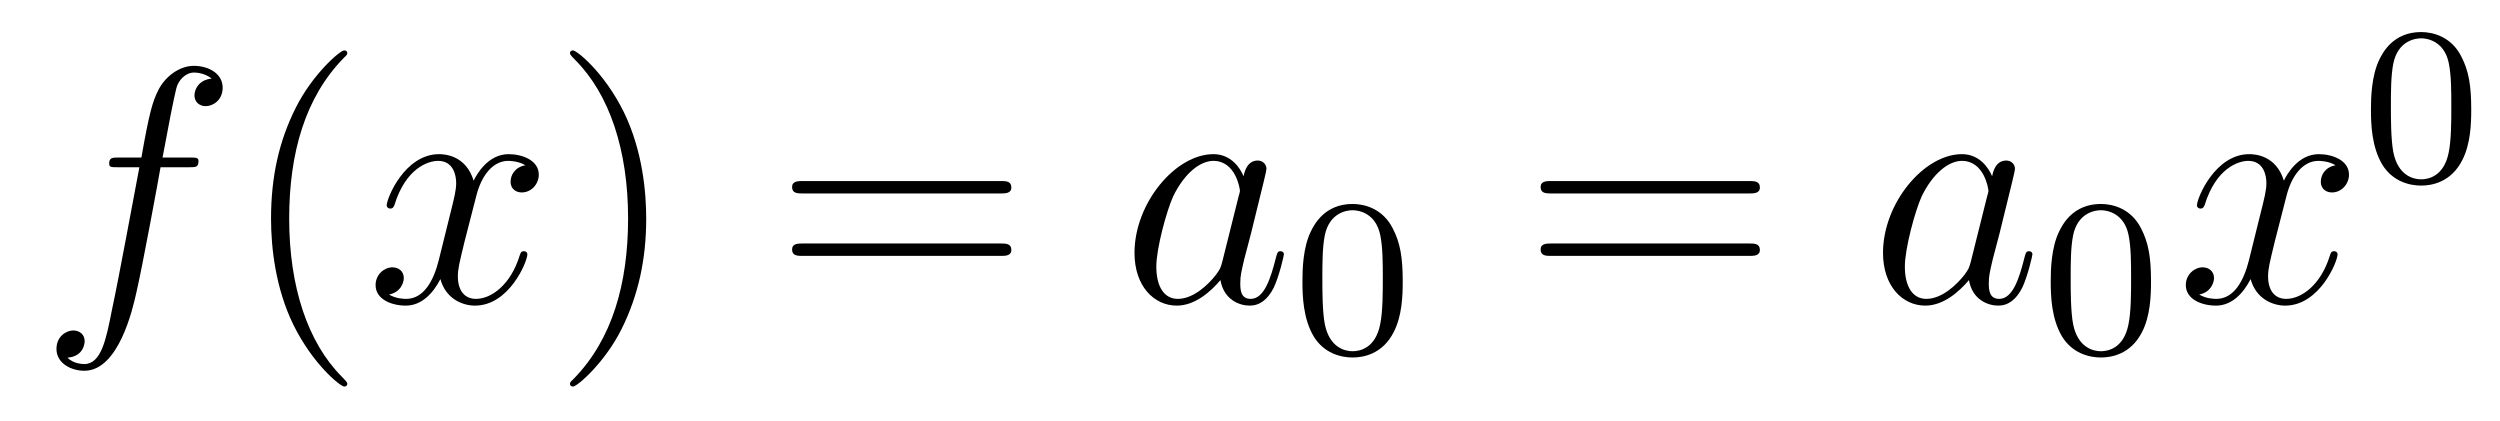
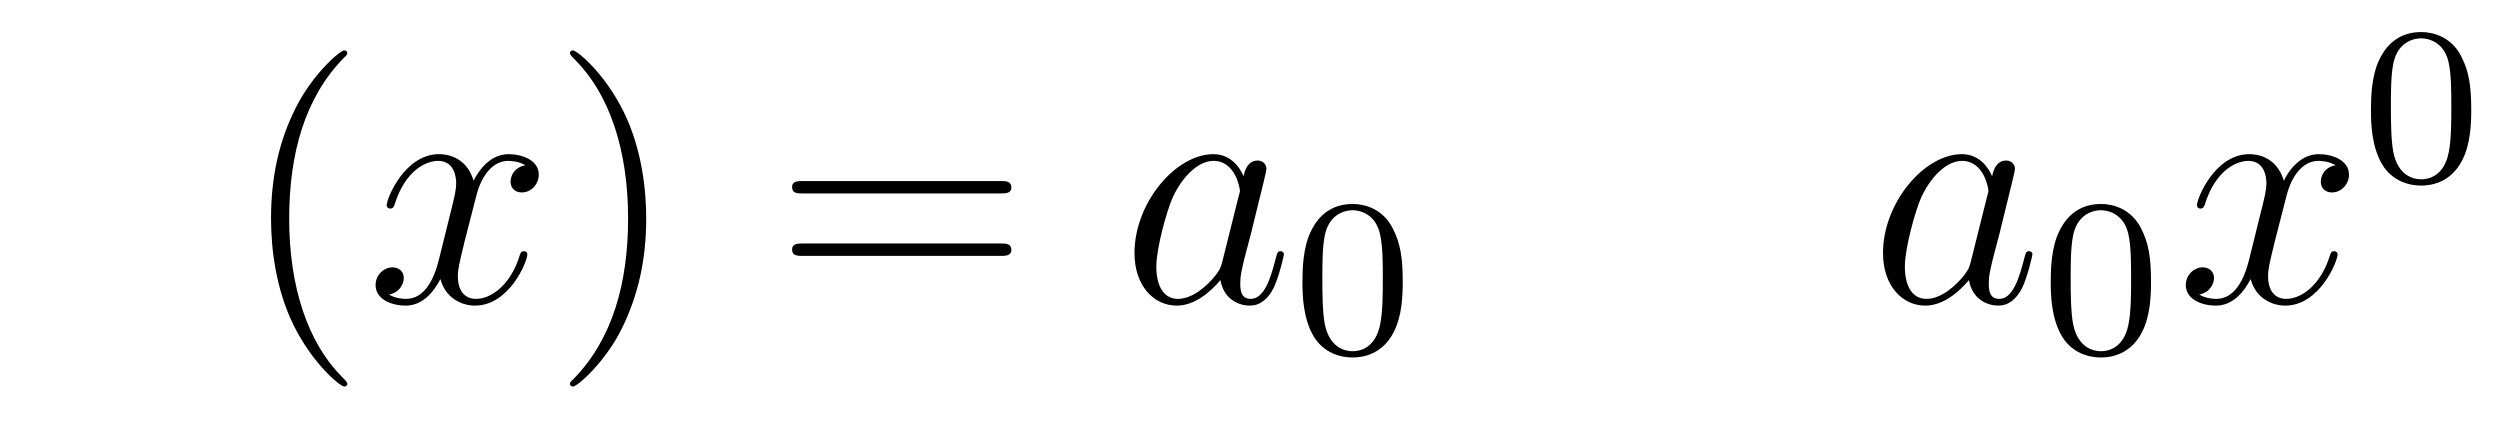
<svg xmlns="http://www.w3.org/2000/svg" height="15pt" version="1.1" viewBox="0 -15 89 15" width="89pt">
  <g id="page1">
    <g transform="matrix(1 0 0 1 -127 650)">
-       <path d="M133.732 -659.046C133.971 -659.046 134.066 -659.046 134.066 -659.273C134.066 -659.392 133.971 -659.392 133.755 -659.392H132.787C133.014 -660.623 133.182 -661.472 133.277 -661.855C133.349 -662.142 133.6 -662.417 133.911 -662.417C134.162 -662.417 134.413 -662.309 134.532 -662.202C134.066 -662.154 133.923 -661.807 133.923 -661.604C133.923 -661.365 134.102 -661.221 134.329 -661.221C134.568 -661.221 134.927 -661.424 134.927 -661.879C134.927 -662.381 134.425 -662.656 133.899 -662.656C133.385 -662.656 132.883 -662.273 132.644 -661.807C132.428 -661.388 132.309 -660.958 132.034 -659.392H131.233C131.006 -659.392 130.887 -659.392 130.887 -659.177C130.887 -659.046 130.958 -659.046 131.197 -659.046H131.962C131.747 -657.934 131.257 -655.232 130.982 -653.953C130.779 -652.913 130.6 -652.04 130.002 -652.04C129.966 -652.04 129.619 -652.04 129.404 -652.267C130.014 -652.315 130.014 -652.841 130.014 -652.853C130.014 -653.092 129.834 -653.236 129.608 -653.236C129.368 -653.236 129.01 -653.032 129.01 -652.578C129.01 -652.064 129.536 -651.801 130.002 -651.801C131.221 -651.801 131.723 -653.989 131.855 -654.587C132.07 -655.507 132.656 -658.687 132.715 -659.046H133.732Z" fill-rule="evenodd" />
      <path d="M139.363 -651.335C139.363 -651.371 139.363 -651.395 139.16 -651.598C137.964 -652.806 137.295 -654.778 137.295 -657.217C137.295 -659.536 137.857 -661.532 139.243 -662.943C139.363 -663.05 139.363 -663.074 139.363 -663.11C139.363 -663.182 139.303 -663.206 139.255 -663.206C139.1 -663.206 138.12 -662.345 137.534 -661.173C136.924 -659.966 136.649 -658.687 136.649 -657.217C136.649 -656.152 136.817 -654.73 137.438 -653.451C138.143 -652.017 139.124 -651.239 139.255 -651.239C139.303 -651.239 139.363 -651.263 139.363 -651.335Z" fill-rule="evenodd" />
      <path d="M145.703 -659.117C145.32 -659.046 145.177 -658.759 145.177 -658.532C145.177 -658.245 145.404 -658.149 145.571 -658.149C145.93 -658.149 146.181 -658.46 146.181 -658.782C146.181 -659.285 145.607 -659.512 145.105 -659.512C144.376 -659.512 143.969 -658.794 143.862 -658.567C143.587 -659.464 142.845 -659.512 142.63 -659.512C141.411 -659.512 140.766 -657.946 140.766 -657.683C140.766 -657.635 140.813 -657.575 140.897 -657.575C140.993 -657.575 141.017 -657.647 141.04 -657.695C141.447 -659.022 142.248 -659.273 142.595 -659.273C143.133 -659.273 143.24 -658.771 143.24 -658.484C143.24 -658.221 143.168 -657.946 143.025 -657.372L142.619 -655.734C142.439 -655.017 142.093 -654.36 141.459 -654.36C141.399 -654.36 141.1 -654.36 140.849 -654.515C141.279 -654.599 141.375 -654.957 141.375 -655.101C141.375 -655.34 141.196 -655.483 140.969 -655.483C140.682 -655.483 140.371 -655.232 140.371 -654.85C140.371 -654.348 140.933 -654.12 141.447 -654.12C142.021 -654.12 142.427 -654.575 142.678 -655.065C142.869 -654.36 143.467 -654.12 143.91 -654.12C145.129 -654.12 145.774 -655.687 145.774 -655.949C145.774 -656.009 145.726 -656.057 145.655 -656.057C145.547 -656.057 145.535 -655.997 145.5 -655.902C145.177 -654.85 144.483 -654.36 143.946 -654.36C143.527 -654.36 143.3 -654.67 143.3 -655.16C143.3 -655.423 143.348 -655.615 143.539 -656.404L143.957 -658.029C144.137 -658.747 144.543 -659.273 145.093 -659.273C145.117 -659.273 145.452 -659.273 145.703 -659.117Z" fill-rule="evenodd" />
      <path d="M150.005 -657.217C150.005 -658.125 149.886 -659.607 149.216 -660.994C148.511 -662.428 147.531 -663.206 147.399 -663.206C147.351 -663.206 147.292 -663.182 147.292 -663.11C147.292 -663.074 147.292 -663.05 147.495 -662.847C148.69 -661.64 149.36 -659.667 149.36 -657.228C149.36 -654.909 148.798 -652.913 147.411 -651.502C147.292 -651.395 147.292 -651.371 147.292 -651.335C147.292 -651.263 147.351 -651.239 147.399 -651.239C147.554 -651.239 148.535 -652.1 149.121 -653.272C149.73 -654.491 150.005 -655.782 150.005 -657.217Z" fill-rule="evenodd" />
      <path d="M162.622 -658.113C162.789 -658.113 163.004 -658.113 163.004 -658.328C163.004 -658.555 162.801 -658.555 162.622 -658.555H155.581C155.413 -658.555 155.198 -658.555 155.198 -658.34C155.198 -658.113 155.401 -658.113 155.581 -658.113H162.622ZM162.622 -655.89C162.789 -655.89 163.004 -655.89 163.004 -656.105C163.004 -656.332 162.801 -656.332 162.622 -656.332H155.581C155.413 -656.332 155.198 -656.332 155.198 -656.117C155.198 -655.89 155.401 -655.89 155.581 -655.89H162.622Z" fill-rule="evenodd" />
      <path d="M170.508 -655.662C170.448 -655.459 170.448 -655.435 170.281 -655.208C170.018 -654.873 169.492 -654.36 168.93 -654.36C168.44 -654.36 168.165 -654.802 168.165 -655.507C168.165 -656.165 168.535 -657.503 168.763 -658.006C169.169 -658.842 169.731 -659.273 170.197 -659.273C170.986 -659.273 171.142 -658.293 171.142 -658.197C171.142 -658.185 171.106 -658.029 171.094 -658.006L170.508 -655.662ZM171.273 -658.723C171.142 -659.033 170.819 -659.512 170.197 -659.512C168.846 -659.512 167.388 -657.767 167.388 -655.997C167.388 -654.814 168.081 -654.12 168.894 -654.12C169.552 -654.12 170.114 -654.634 170.448 -655.029C170.568 -654.324 171.129 -654.12 171.488 -654.12C171.847 -654.12 172.134 -654.336 172.349 -654.766C172.54 -655.173 172.708 -655.902 172.708 -655.949C172.708 -656.009 172.66 -656.057 172.588 -656.057C172.48 -656.057 172.469 -655.997 172.421 -655.818C172.241 -655.113 172.014 -654.36 171.524 -654.36C171.177 -654.36 171.154 -654.67 171.154 -654.909C171.154 -655.184 171.189 -655.316 171.297 -655.782C171.381 -656.081 171.441 -656.344 171.536 -656.691C171.978 -658.484 172.086 -658.914 172.086 -658.986C172.086 -659.153 171.954 -659.285 171.775 -659.285C171.393 -659.285 171.297 -658.866 171.273 -658.723Z" fill-rule="evenodd" />
      <path d="M176.937 -654.982C176.937 -655.834 176.849 -656.352 176.586 -656.862C176.235 -657.564 175.59 -657.739 175.152 -657.739C174.147 -657.739 173.781 -656.99 173.669 -656.767C173.382 -656.185 173.367 -655.396 173.367 -654.982C173.367 -654.456 173.391 -653.651 173.773 -653.014C174.14 -652.424 174.729 -652.273 175.152 -652.273C175.534 -652.273 176.219 -652.392 176.618 -653.181C176.913 -653.755 176.937 -654.464 176.937 -654.982ZM175.152 -652.496C174.881 -652.496 174.331 -652.623 174.163 -653.46C174.076 -653.914 174.076 -654.663 174.076 -655.077C174.076 -655.627 174.076 -656.185 174.163 -656.623C174.331 -657.436 174.953 -657.516 175.152 -657.516C175.422 -657.516 175.973 -657.38 176.132 -656.655C176.228 -656.217 176.228 -655.619 176.228 -655.077C176.228 -654.607 176.228 -653.89 176.132 -653.444C175.964 -652.607 175.415 -652.496 175.152 -652.496Z" fill-rule="evenodd" />
-       <path d="M189.269 -658.113C189.436 -658.113 189.652 -658.113 189.652 -658.328C189.652 -658.555 189.448 -658.555 189.269 -658.555H182.228C182.061 -658.555 181.846 -658.555 181.846 -658.34C181.846 -658.113 182.049 -658.113 182.228 -658.113H189.269ZM189.269 -655.89C189.436 -655.89 189.652 -655.89 189.652 -656.105C189.652 -656.332 189.448 -656.332 189.269 -656.332H182.228C182.061 -656.332 181.846 -656.332 181.846 -656.117C181.846 -655.89 182.049 -655.89 182.228 -655.89H189.269Z" fill-rule="evenodd" />
      <path d="M197.155 -655.662C197.095 -655.459 197.095 -655.435 196.928 -655.208C196.666 -654.873 196.139 -654.36 195.577 -654.36C195.088 -654.36 194.813 -654.802 194.813 -655.507C194.813 -656.165 195.182 -657.503 195.41 -658.006C195.816 -658.842 196.379 -659.273 196.844 -659.273C197.634 -659.273 197.789 -658.293 197.789 -658.197C197.789 -658.185 197.753 -658.029 197.741 -658.006L197.155 -655.662ZM197.921 -658.723C197.789 -659.033 197.466 -659.512 196.844 -659.512C195.493 -659.512 194.035 -657.767 194.035 -655.997C194.035 -654.814 194.729 -654.12 195.541 -654.12C196.199 -654.12 196.76 -654.634 197.095 -655.029C197.215 -654.324 197.777 -654.12 198.136 -654.12C198.494 -654.12 198.781 -654.336 198.996 -654.766C199.188 -655.173 199.355 -655.902 199.355 -655.949C199.355 -656.009 199.307 -656.057 199.235 -656.057C199.128 -656.057 199.116 -655.997 199.068 -655.818C198.889 -655.113 198.661 -654.36 198.172 -654.36C197.825 -654.36 197.801 -654.67 197.801 -654.909C197.801 -655.184 197.837 -655.316 197.945 -655.782C198.028 -656.081 198.088 -656.344 198.184 -656.691C198.625 -658.484 198.733 -658.914 198.733 -658.986C198.733 -659.153 198.602 -659.285 198.422 -659.285C198.04 -659.285 197.945 -658.866 197.921 -658.723Z" fill-rule="evenodd" />
      <path d="M203.576 -654.982C203.576 -655.834 203.489 -656.352 203.226 -656.862C202.876 -657.564 202.23 -657.739 201.792 -657.739C200.788 -657.739 200.42 -656.99 200.309 -656.767C200.022 -656.185 200.006 -655.396 200.006 -654.982C200.006 -654.456 200.03 -653.651 200.413 -653.014C200.779 -652.424 201.37 -652.273 201.792 -652.273C202.174 -652.273 202.859 -652.392 203.258 -653.181C203.552 -653.755 203.576 -654.464 203.576 -654.982ZM201.792 -652.496C201.521 -652.496 200.971 -652.623 200.803 -653.46C200.716 -653.914 200.716 -654.663 200.716 -655.077C200.716 -655.627 200.716 -656.185 200.803 -656.623C200.971 -657.436 201.593 -657.516 201.792 -657.516C202.062 -657.516 202.613 -657.38 202.772 -656.655C202.867 -656.217 202.867 -655.619 202.867 -655.077C202.867 -654.607 202.867 -653.89 202.772 -653.444C202.604 -652.607 202.055 -652.496 201.792 -652.496Z" fill-rule="evenodd" />
      <path d="M210.146 -659.117C209.764 -659.046 209.621 -658.759 209.621 -658.532C209.621 -658.245 209.848 -658.149 210.014 -658.149C210.373 -658.149 210.624 -658.46 210.624 -658.782C210.624 -659.285 210.05 -659.512 209.549 -659.512C208.819 -659.512 208.412 -658.794 208.306 -658.567C208.031 -659.464 207.289 -659.512 207.074 -659.512C205.855 -659.512 205.21 -657.946 205.21 -657.683C205.21 -657.635 205.256 -657.575 205.34 -657.575C205.436 -657.575 205.46 -657.647 205.484 -657.695C205.891 -659.022 206.692 -659.273 207.038 -659.273C207.576 -659.273 207.684 -658.771 207.684 -658.484C207.684 -658.221 207.612 -657.946 207.468 -657.372L207.062 -655.734C206.882 -655.017 206.537 -654.36 205.902 -654.36C205.843 -654.36 205.544 -654.36 205.292 -654.515C205.723 -654.599 205.819 -654.957 205.819 -655.101C205.819 -655.34 205.639 -655.483 205.412 -655.483C205.126 -655.483 204.815 -655.232 204.815 -654.85C204.815 -654.348 205.376 -654.12 205.891 -654.12C206.465 -654.12 206.87 -654.575 207.122 -655.065C207.313 -654.36 207.911 -654.12 208.354 -654.12C209.573 -654.12 210.218 -655.687 210.218 -655.949C210.218 -656.009 210.17 -656.057 210.098 -656.057C209.99 -656.057 209.978 -655.997 209.944 -655.902C209.621 -654.85 208.927 -654.36 208.39 -654.36C207.971 -654.36 207.744 -654.67 207.744 -655.16C207.744 -655.423 207.791 -655.615 207.983 -656.404L208.4 -658.029C208.58 -658.747 208.986 -659.273 209.537 -659.273C209.561 -659.273 209.896 -659.273 210.146 -659.117Z" fill-rule="evenodd" />
      <path d="M214.976 -661.102C214.976 -661.954 214.889 -662.472 214.626 -662.982C214.276 -663.684 213.63 -663.859 213.192 -663.859C212.188 -663.859 211.82 -663.11 211.709 -662.887C211.422 -662.305 211.406 -661.516 211.406 -661.102C211.406 -660.576 211.43 -659.771 211.813 -659.134C212.179 -658.544 212.77 -658.393 213.192 -658.393C213.574 -658.393 214.259 -658.512 214.658 -659.301C214.952 -659.875 214.976 -660.584 214.976 -661.102ZM213.192 -658.616C212.921 -658.616 212.371 -658.743 212.203 -659.58C212.116 -660.034 212.116 -660.783 212.116 -661.197C212.116 -661.747 212.116 -662.305 212.203 -662.743C212.371 -663.556 212.993 -663.636 213.192 -663.636C213.462 -663.636 214.013 -663.5 214.172 -662.775C214.267 -662.337 214.267 -661.739 214.267 -661.197C214.267 -660.727 214.267 -660.01 214.172 -659.564C214.004 -658.727 213.455 -658.616 213.192 -658.616Z" fill-rule="evenodd" />
    </g>
  </g>
</svg>